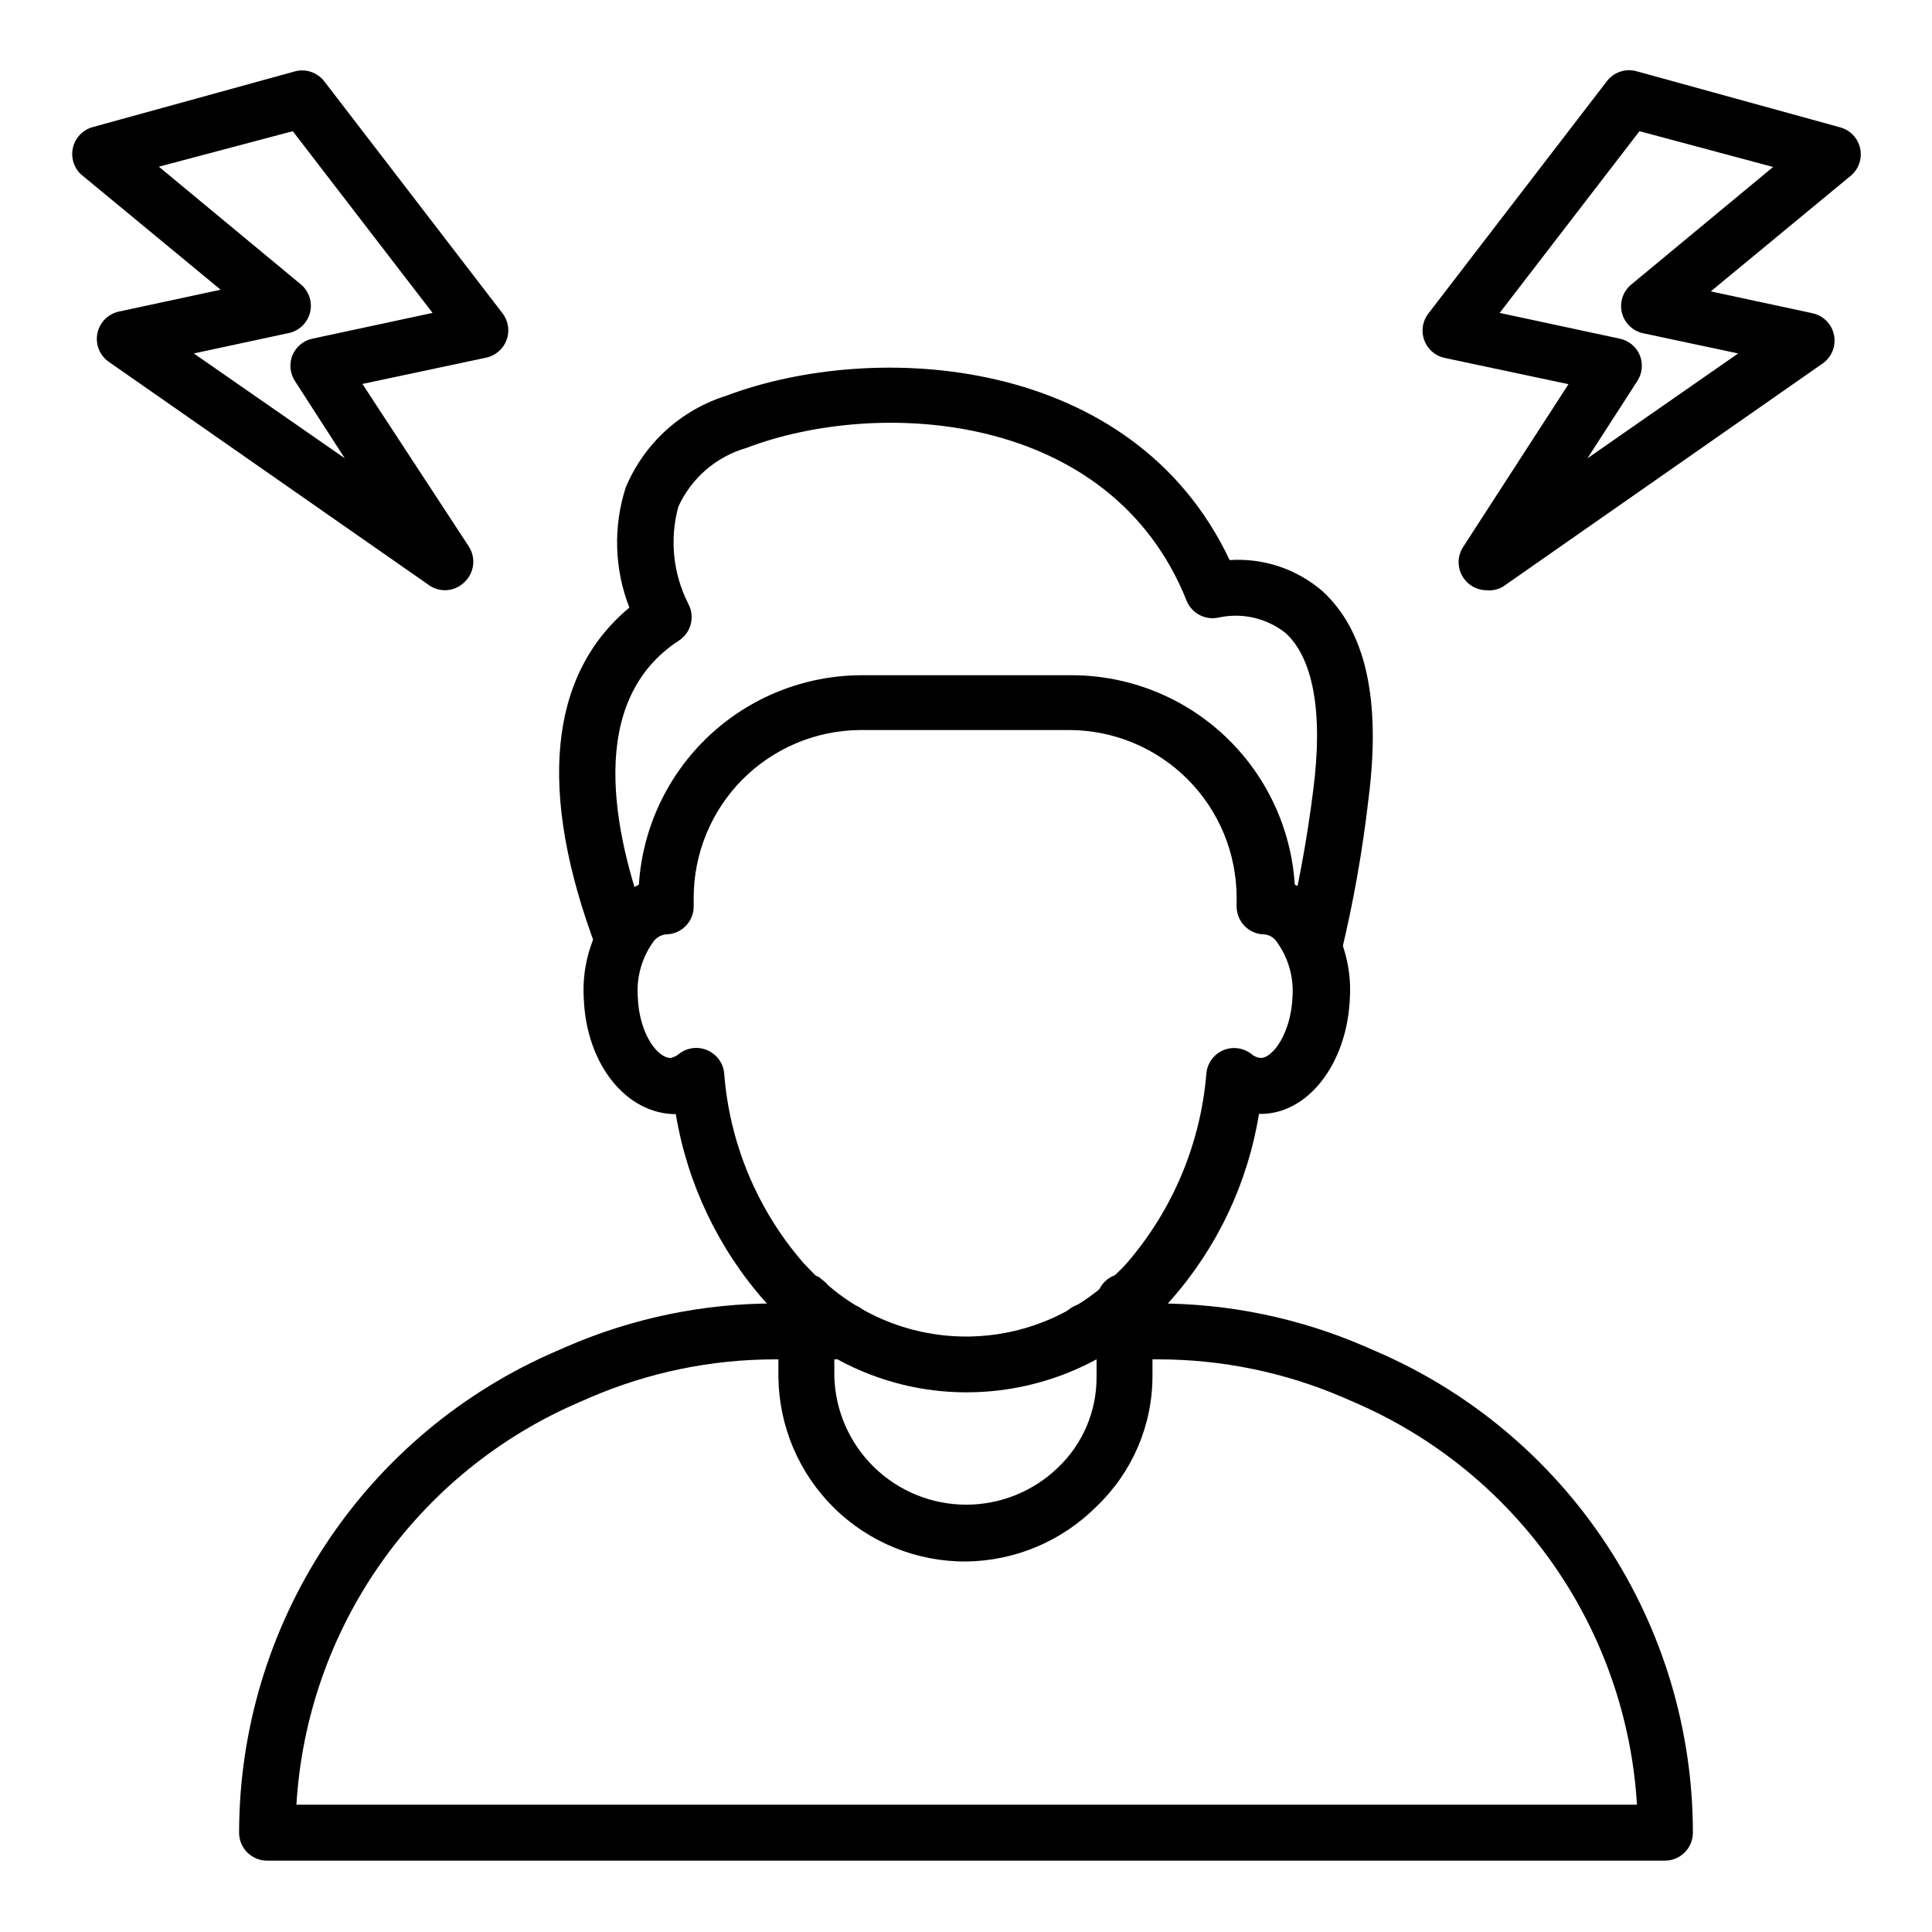
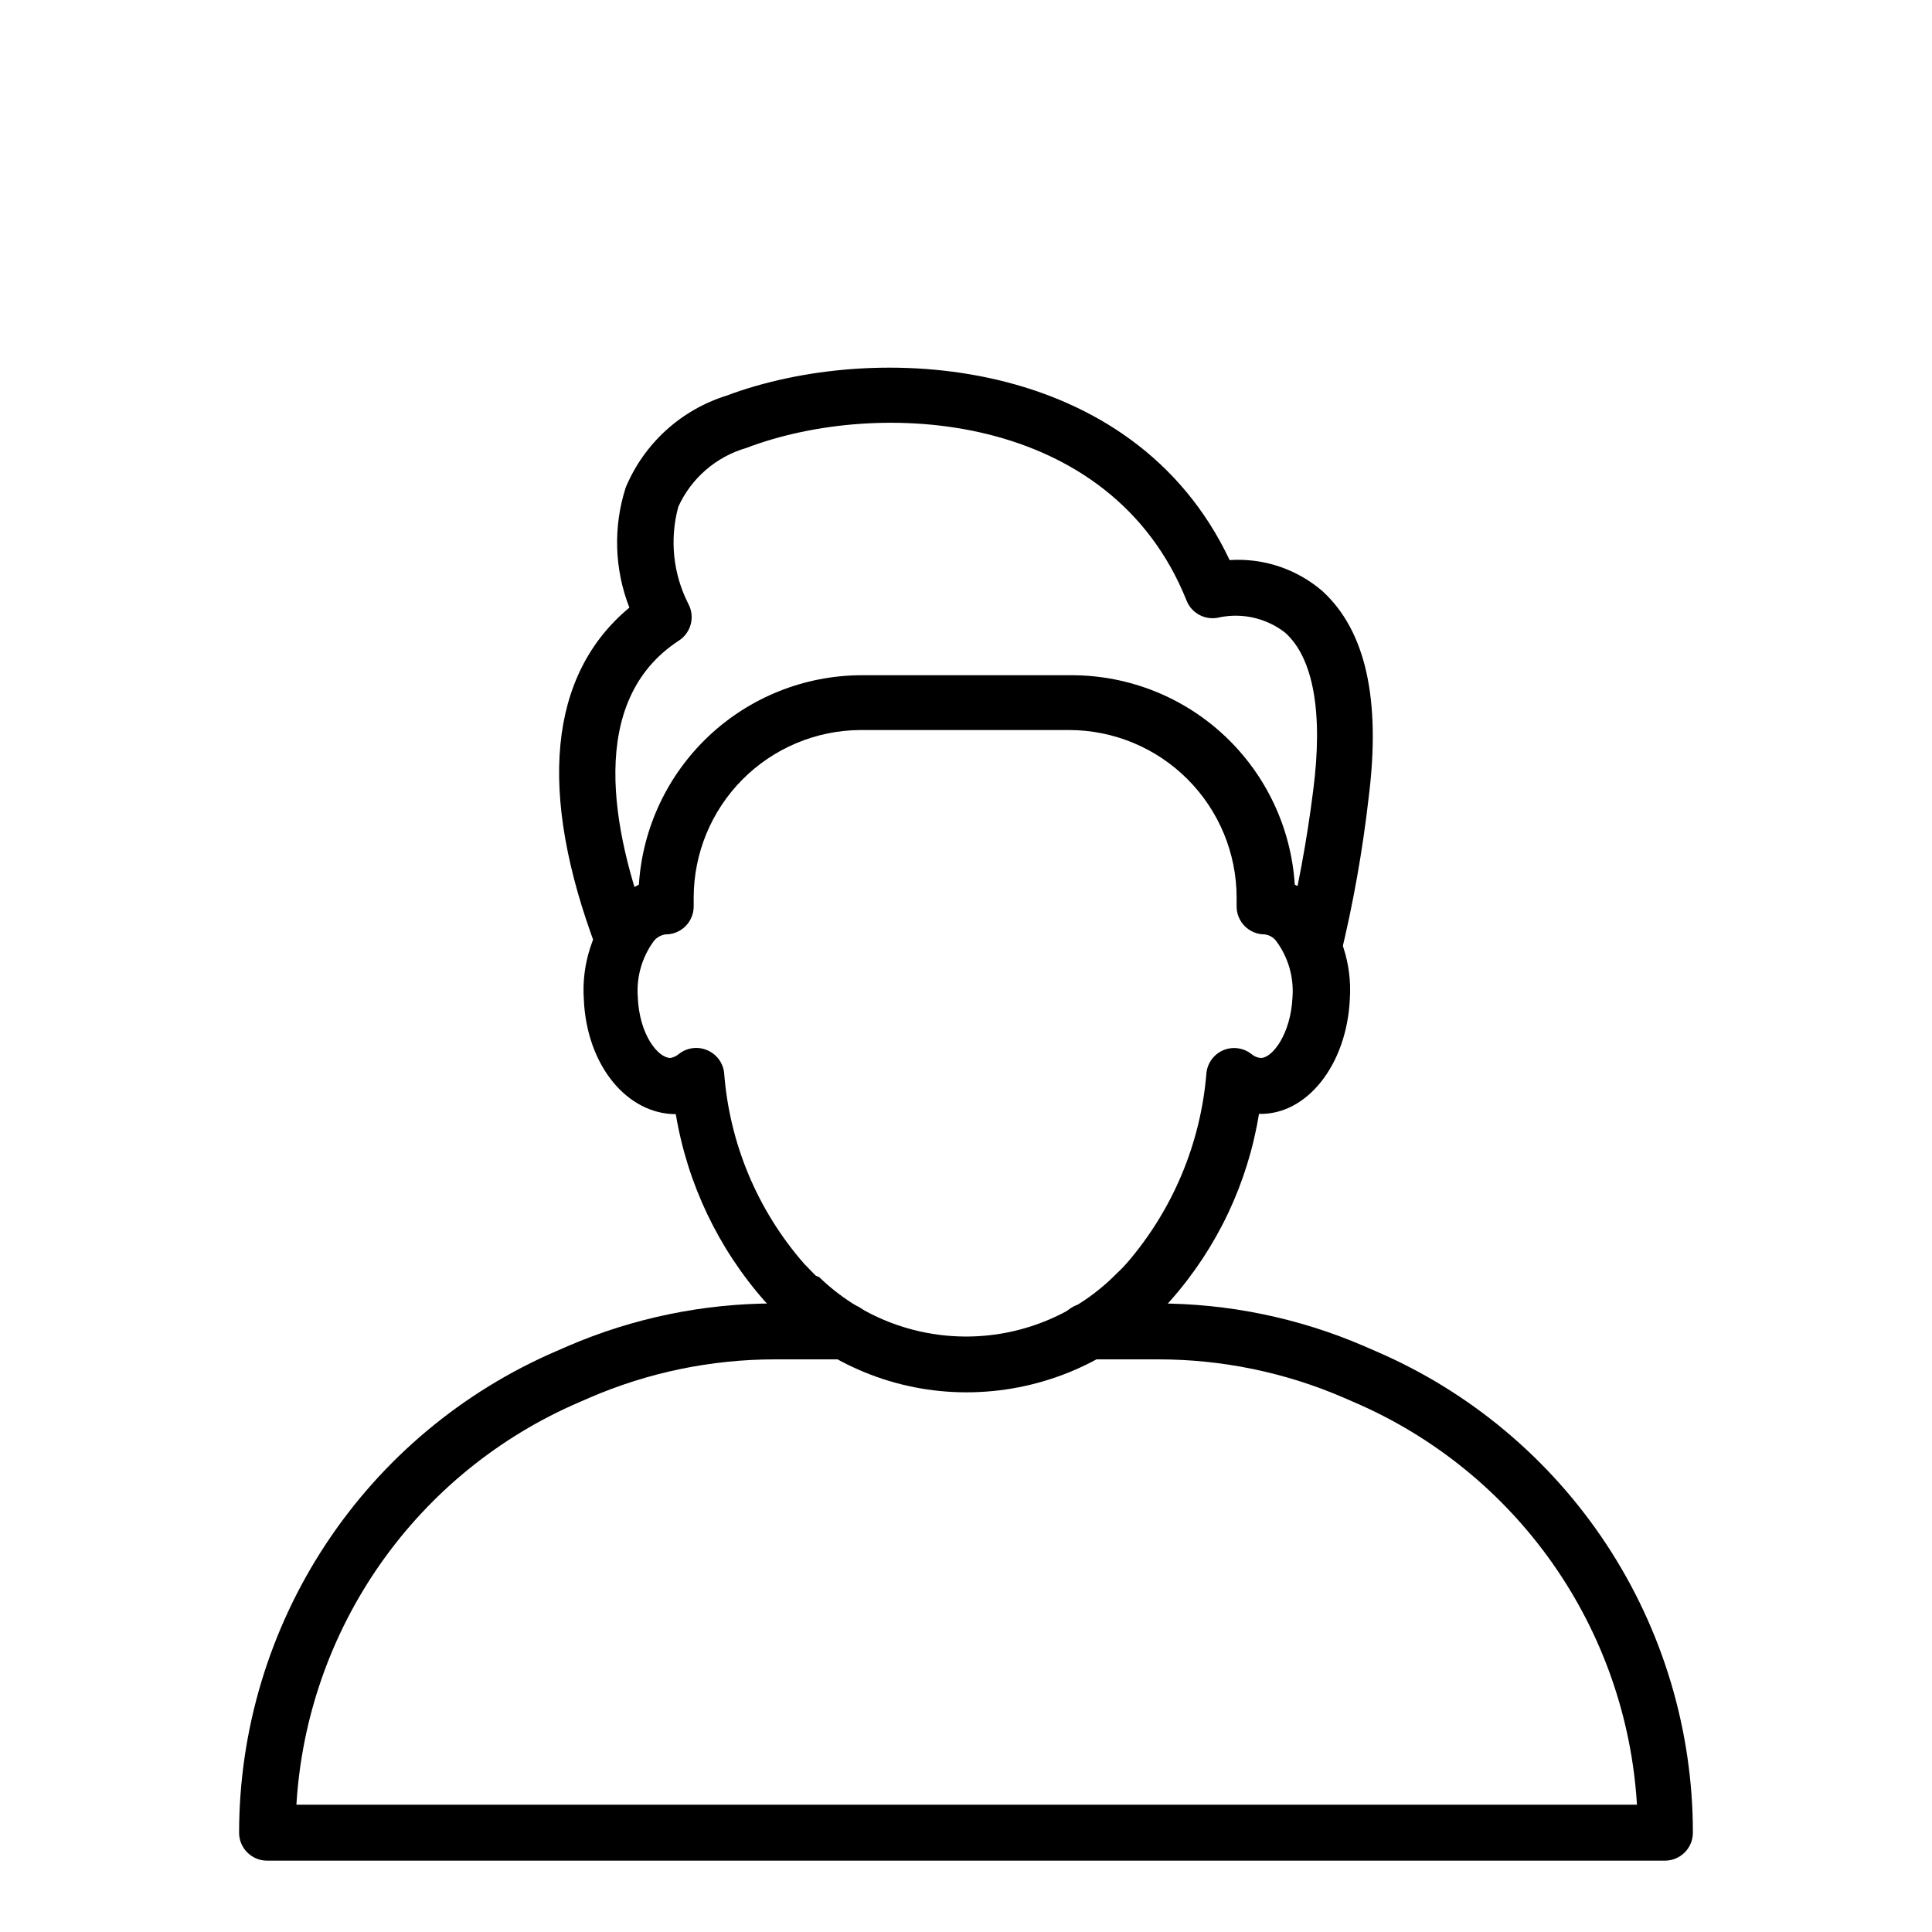
<svg xmlns="http://www.w3.org/2000/svg" fill="#000000" width="800px" height="800px" version="1.1" viewBox="144 144 512 512">
  <g>
    <path d="m492.02 402.52c-2.336 0.078-4.566-0.953-6.023-2.773-1.457-1.824-1.973-4.227-1.387-6.484 3.258-13.129 5.731-26.441 7.41-39.863 2.668-20.598 0-35.043-7.41-41.711-4.945-3.863-11.34-5.356-17.484-4.074-3.598 0.891-7.297-1.004-8.668-4.445-20.078-50.234-81.5-53.863-116.69-40.453-7.984 2.316-14.559 7.996-18.004 15.559-2.352 8.625-1.398 17.82 2.664 25.781 1.812 3.398 0.715 7.617-2.516 9.707-24.449 15.93-17.781 50.453-7.926 76.609h-0.004c1.164 3.75-0.801 7.758-4.477 9.133-3.68 1.379-7.793-0.355-9.379-3.945-15.781-41.637-12.742-72.758 8.668-90.539-3.984-10.191-4.324-21.445-0.961-31.859 4.867-11.641 14.629-20.531 26.672-24.301 39.414-14.816 107.65-10.891 133.36 43.566h-0.004c8.961-0.594 17.797 2.359 24.598 8.223 11.41 10.445 15.562 28.598 12.227 54.898-1.605 14.02-4.082 27.926-7.41 41.641-0.938 3.215-3.91 5.402-7.258 5.332z" />
    <path d="m585.22 637.09h-370.45c-4.09 0-7.406-3.316-7.406-7.41 0.02-27.172 8.004-53.746 22.961-76.434s36.234-40.496 61.203-51.223l2.891-1.258c17.355-7.496 36.066-11.355 54.973-11.336h18.598c4.09 0 7.41 3.316 7.41 7.406 0 4.094-3.32 7.41-7.41 7.41h-18.598c-16.895 0-33.609 3.453-49.121 10.152l-2.891 1.258c-21.121 9.098-39.301 23.883-52.516 42.707-13.211 18.824-20.938 40.949-22.312 63.906h355.26c-1.383-22.953-9.113-45.074-22.324-63.898-13.211-18.824-31.387-33.609-52.504-42.715l-2.891-1.258c-15.512-6.699-32.227-10.152-49.121-10.152h-19.117c-4.09 0-7.406-3.316-7.406-7.41 0-4.09 3.316-7.406 7.406-7.406h18.746c18.906-0.02 37.617 3.84 54.977 11.336l2.891 1.258h-0.004c24.98 10.711 46.266 28.516 61.227 51.207 14.961 22.691 22.938 49.27 22.941 76.449 0 1.965-0.781 3.852-2.172 5.238-1.391 1.391-3.273 2.172-5.238 2.172z" />
-     <path d="m400 557.81c-13.082 0.078-25.66-5.031-34.98-14.211-9.32-9.18-14.617-21.68-14.734-34.762v-19.559c0-4.094 3.316-7.41 7.406-7.41 4.094 0 7.41 3.316 7.41 7.41v19.559c0.273 9.082 4.07 17.703 10.59 24.035 6.519 6.328 15.246 9.875 24.332 9.883 9.086 0.008 17.82-3.519 24.352-9.84 6.59-6.266 10.289-14.984 10.223-24.078v-19.93c0-4.094 3.316-7.41 7.41-7.41 4.09 0 7.41 3.316 7.41 7.41v19.633c0.031 13.102-5.328 25.641-14.82 34.676-9.172 9.215-21.598 14.457-34.598 14.594z" />
    <path d="m400 512.98c-18.566-0.023-36.383-7.309-49.641-20.301-0.281-0.188-0.508-0.441-0.668-0.738l-2.891-2.965c-12.41-14.016-20.629-31.246-23.707-49.715-12.891 0-23.633-12.891-24.375-30.449-0.625-9.293 2.344-18.473 8.297-25.637 1.801-1.941 3.934-3.547 6.297-4.742 0.957-14.977 7.562-29.035 18.48-39.336 10.918-10.301 25.34-16.074 40.348-16.156h56.16c15.008 0.082 29.43 5.856 40.348 16.156 10.918 10.301 17.523 24.359 18.48 39.336 2.363 1.195 4.496 2.801 6.297 4.742 5.941 7.141 8.91 16.293 8.297 25.562-0.816 17.559-11.484 30.82-24.078 30.449-2.965 18.32-11.059 35.43-23.34 49.344-0.965 1.184-2.223 2.371-3.406 3.629v0.004c-13.562 13.371-31.855 20.852-50.898 20.816zm-38.898-30.523c10.613 10.262 24.852 15.914 39.613 15.734 14.762-0.18 28.855-6.18 39.219-16.699 0.969-0.883 1.883-1.824 2.742-2.812 12.164-14.117 19.535-31.734 21.039-50.309 0.281-2.699 2.016-5.031 4.519-6.074 2.477-1.02 5.309-0.621 7.41 1.035 0.703 0.617 1.586 0.98 2.519 1.039 2.965 0 7.926-6.223 8.371-16.227 0.363-5.305-1.188-10.559-4.371-14.816-0.746-0.953-1.84-1.566-3.039-1.707-4.09 0-7.406-3.316-7.406-7.406v-2.297c0-11.793-4.684-23.098-13.023-31.434-8.336-8.34-19.641-13.02-31.434-13.02h-55.344c-11.727 0.098-22.938 4.824-31.195 13.148-8.254 8.328-12.887 19.578-12.887 31.305v2.297c0 1.965-0.781 3.848-2.172 5.238-1.387 1.391-3.273 2.168-5.238 2.168-1.215 0.152-2.328 0.762-3.109 1.707-3.156 4.266-4.684 9.523-4.301 14.816 0.371 10.004 5.336 16.227 8.668 16.227h0.004c0.848-0.164 1.641-0.547 2.297-1.113 2.113-1.633 4.945-2 7.406-0.961 2.508 1.043 4.242 3.375 4.519 6.074 1.414 18.691 8.852 36.418 21.191 50.527l2.297 2.371 0.816 0.816z" />
-     <path d="m537.95 300.42c-1.906-0.008-3.738-0.75-5.113-2.074-2.606-2.488-3.043-6.492-1.035-9.484l27.859-43.047-32.82-6.965-0.004 0.004c-2.488-0.539-4.527-2.312-5.398-4.707-0.875-2.391-0.457-5.062 1.102-7.074l47.195-61.422c1.844-2.527 5.074-3.625 8.074-2.742l53.789 14.82c2.691 0.707 4.762 2.863 5.356 5.582s-0.387 5.543-2.539 7.309l-37.043 30.598 26.895 5.777v0.004c2.898 0.598 5.164 2.863 5.762 5.766 0.598 2.898-0.594 5.875-3.023 7.57l-84.906 59.273v-0.004c-1.273 0.672-2.715 0.953-4.148 0.816zm3.481-73.496 31.785 6.816c2.391 0.488 4.387 2.125 5.336 4.371 0.93 2.266 0.68 4.844-0.668 6.891l-13.188 20.449 39.934-27.785-25.117-5.336h0.004c-2.801-0.574-5.023-2.707-5.707-5.481-0.656-2.734 0.289-5.606 2.445-7.41l37.637-31.191-35.414-9.484z" />
-     <path d="m262.04 300.42c-1.504 0.02-2.977-0.422-4.223-1.258l-84.98-59.273c-2.43-1.691-3.617-4.672-3.023-7.57 0.598-2.902 2.863-5.168 5.766-5.766l26.895-5.777-37.043-30.598-0.004-0.004c-1.902-1.816-2.699-4.512-2.09-7.074s2.535-4.606 5.055-5.371l53.789-14.82c2.894-0.762 5.961 0.289 7.777 2.668l47.195 61.422c1.562 2.012 1.977 4.684 1.105 7.074-0.871 2.394-2.914 4.168-5.402 4.707l-32.82 6.965 28.227 43.117c1.906 2.981 1.441 6.887-1.109 9.336-1.352 1.379-3.184 2.176-5.113 2.223zm-66.68-62.754 40.008 27.785-13.188-20.449c-1.348-2.047-1.598-4.625-0.668-6.891 0.953-2.246 2.945-3.883 5.336-4.371l31.785-6.816-37.043-48.16-35.492 9.41 37.637 31.191c2.156 1.805 3.102 4.676 2.445 7.41-0.672 2.754-2.859 4.883-5.629 5.481z" />
  </g>
</svg>